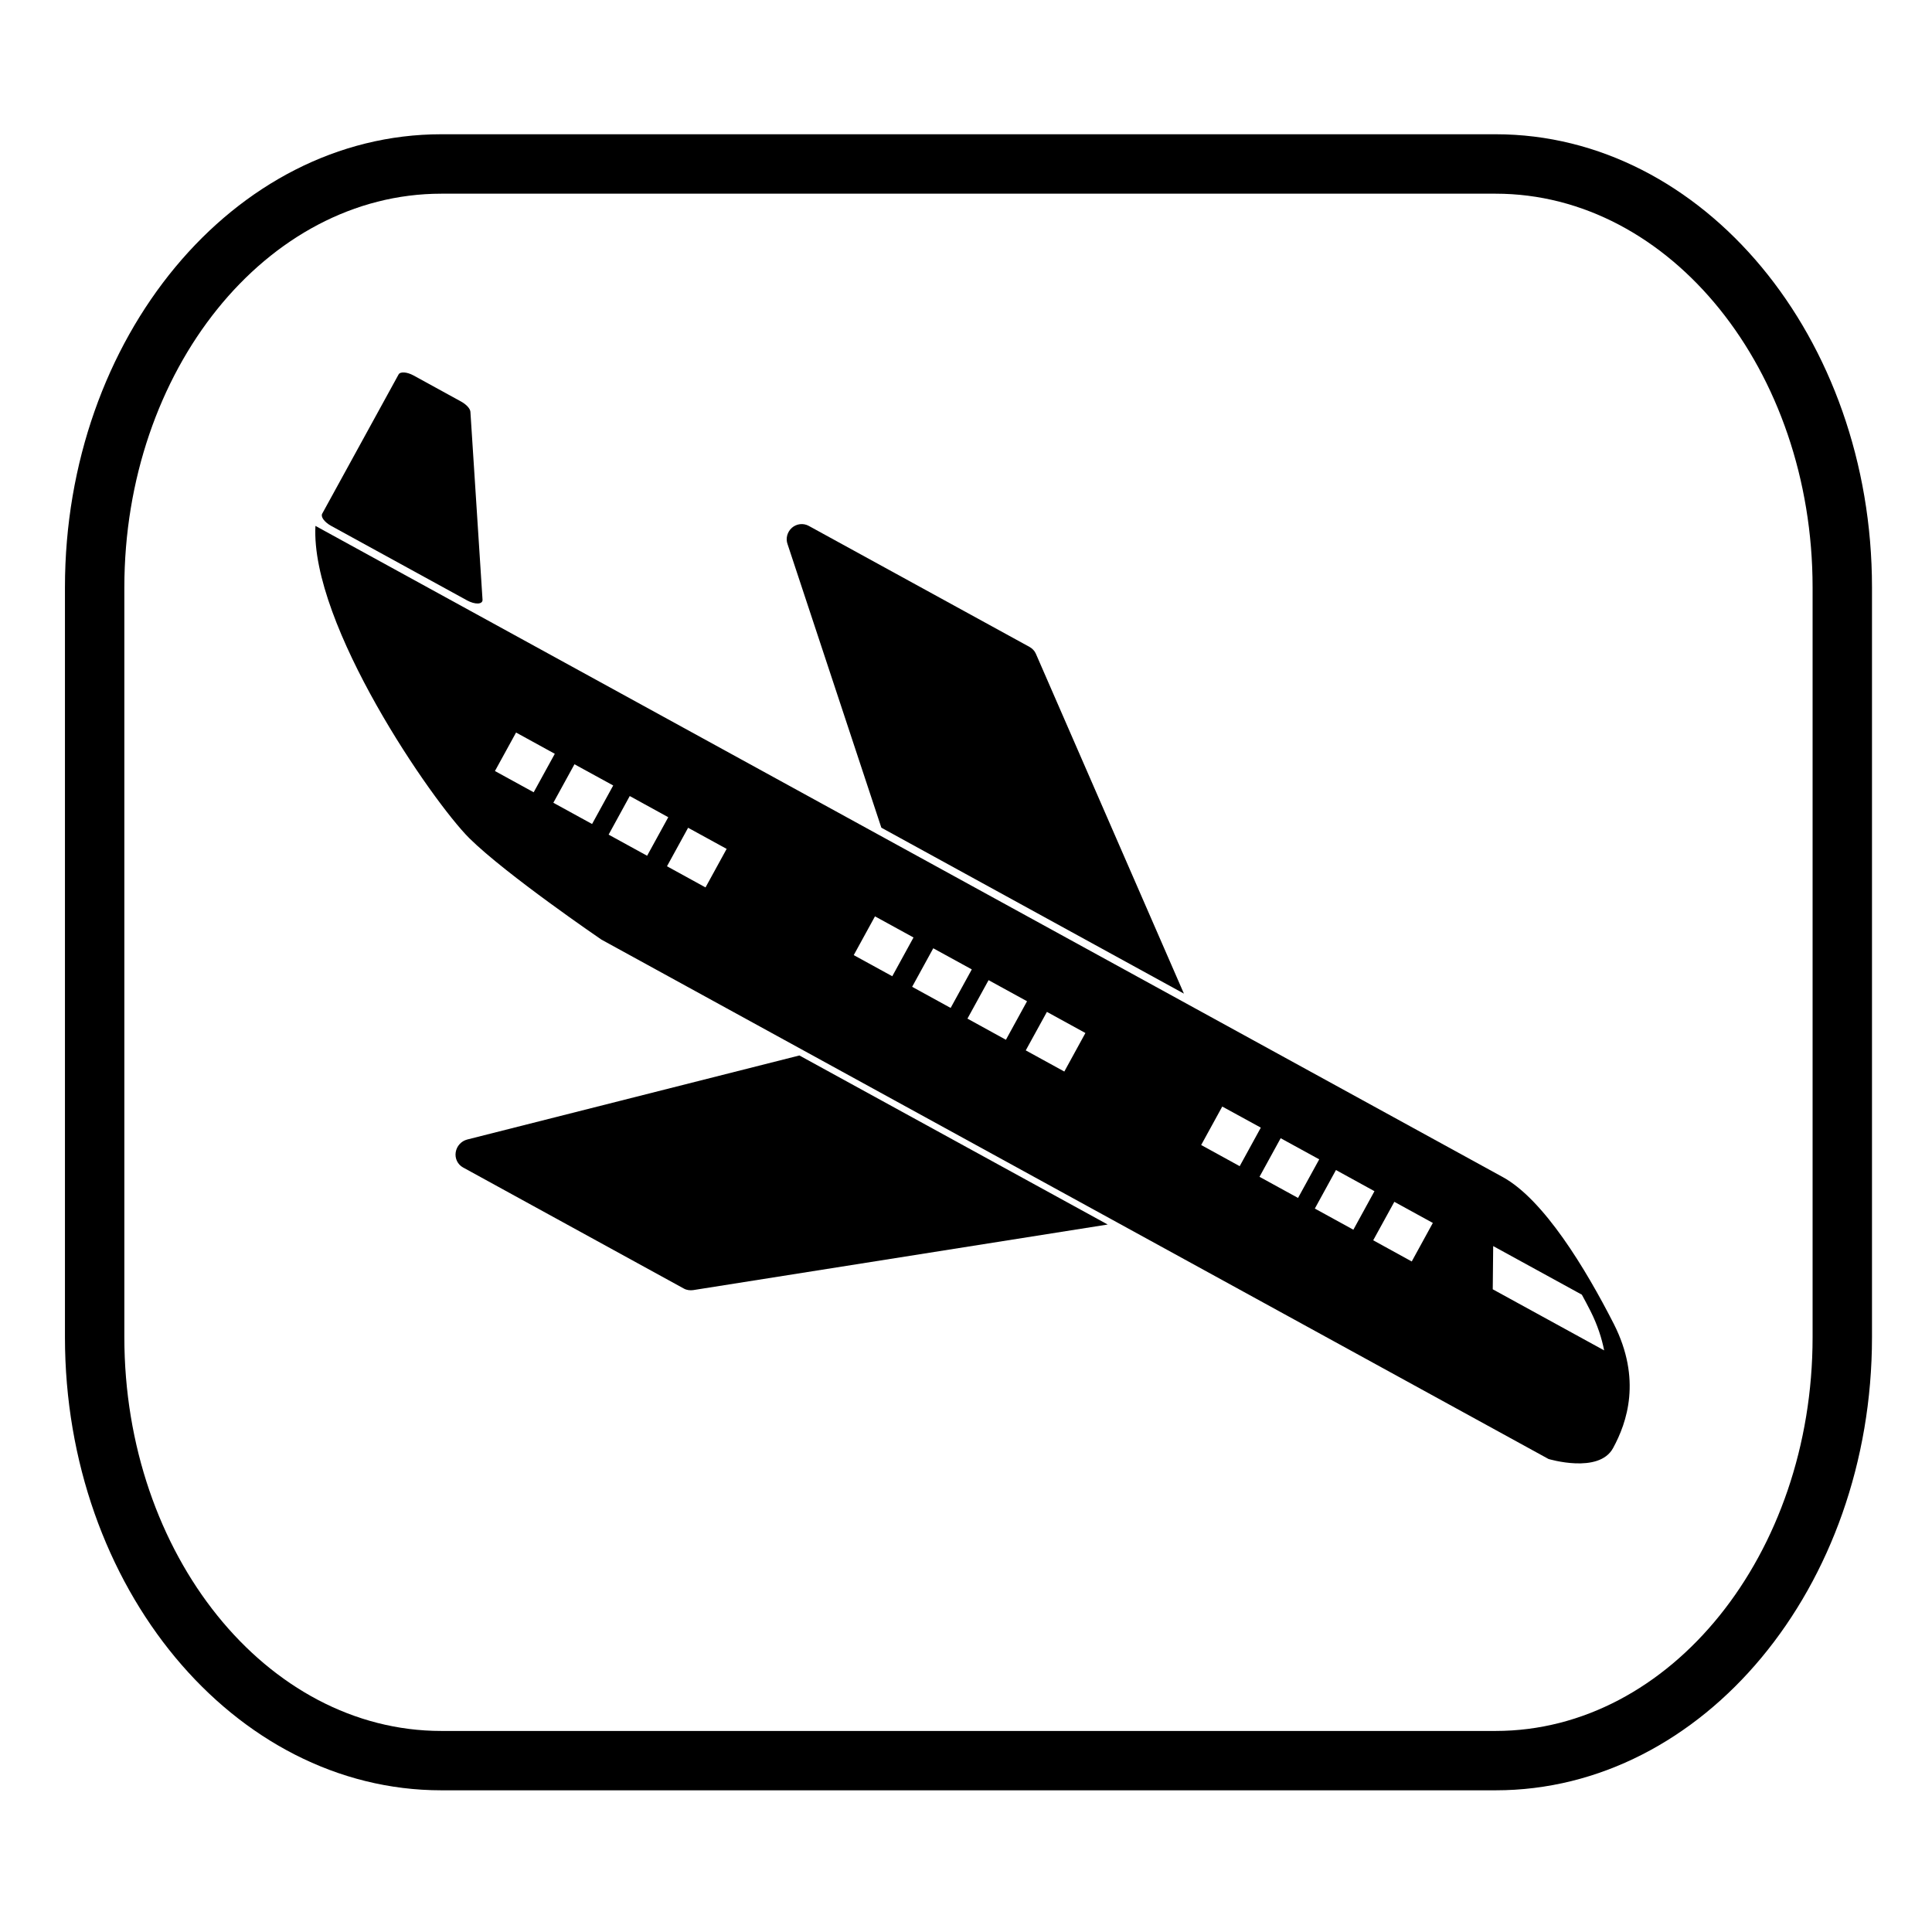
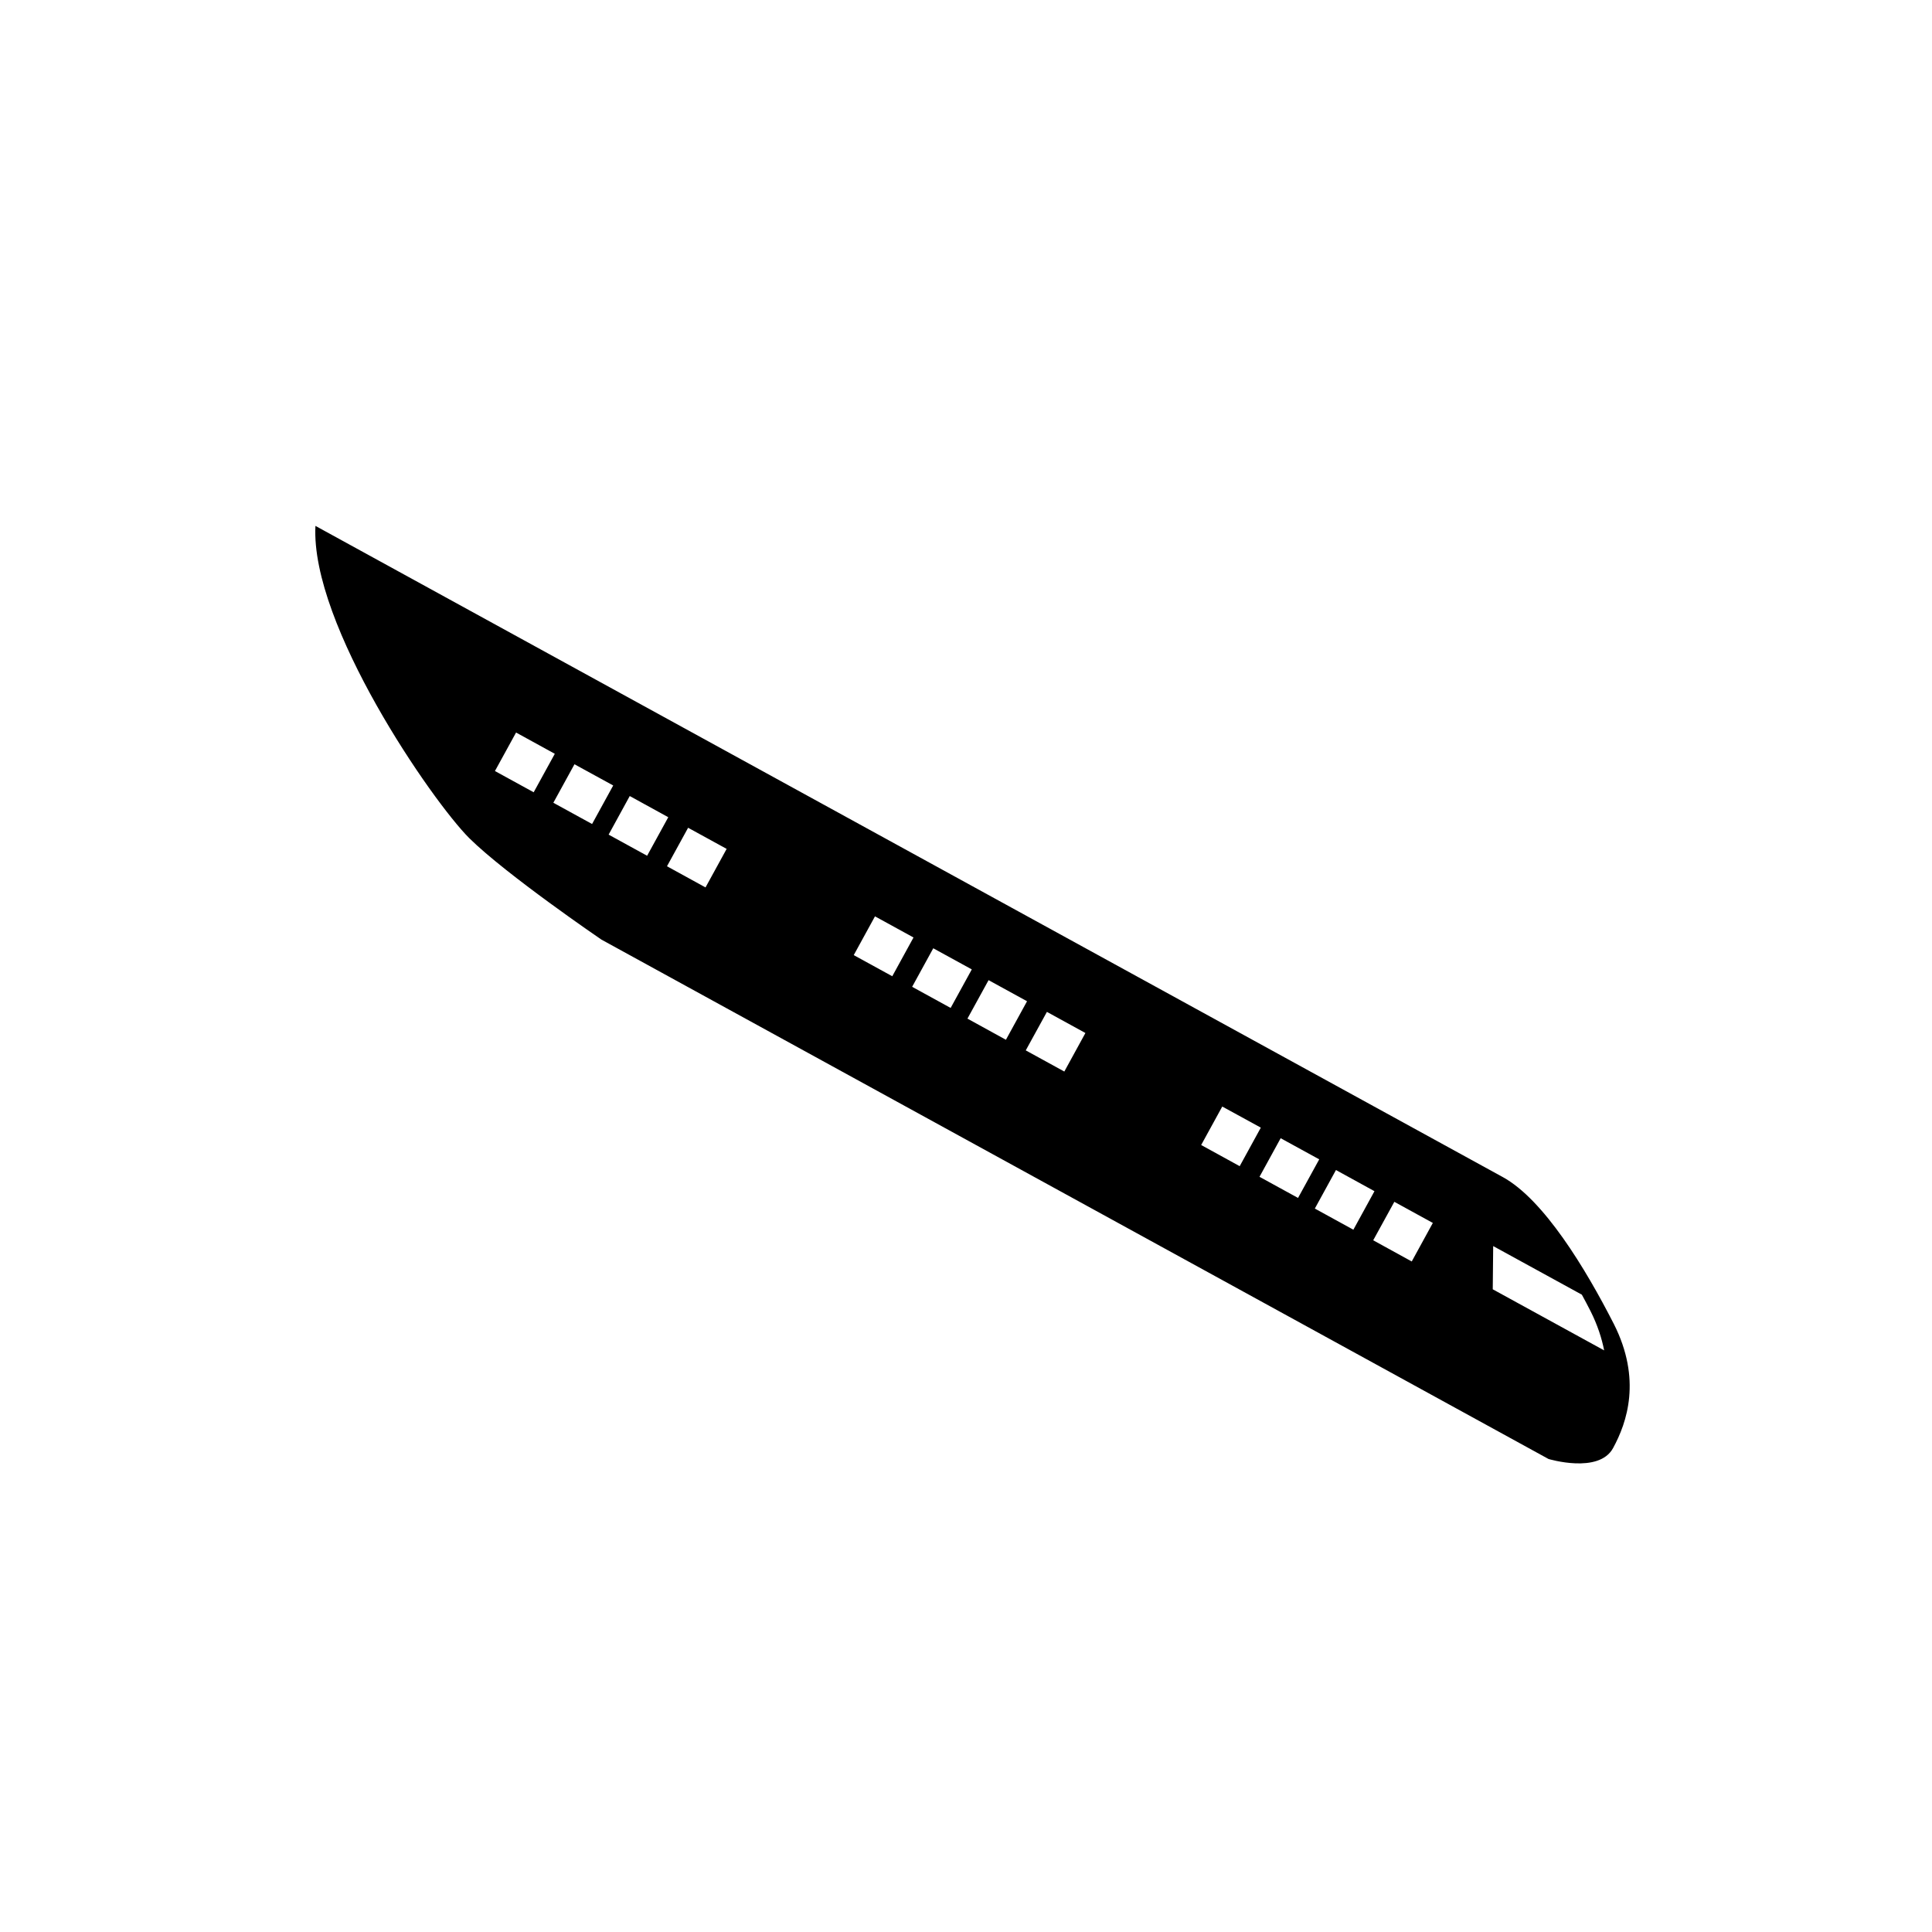
<svg xmlns="http://www.w3.org/2000/svg" fill="#000000" width="800px" height="800px" version="1.1" viewBox="144 144 512 512">
  <g>
-     <path d="m540.36 618.45h-279.41c-54.992 0-99.738-53.867-99.738-120.08v-198.71c0-66.211 44.746-120.08 99.738-120.08h279.41c54.992 0 99.738 53.867 99.738 120.08v198.71c0 66.211-44.742 120.08-99.738 120.08zm-279.41-423.12c-46.312 0-83.996 46.801-83.996 104.34v198.71c0 57.535 37.684 104.34 83.996 104.34h279.41c46.312 0 83.996-46.801 83.996-104.34v-198.71c0-57.535-37.684-104.34-83.996-104.34z" />
-     <path d="m457.75 407.32-80.184-43.973-24.859-75.152c-0.543-1.496-0.078-3.234 1.156-4.328 1.234-1.078 3.023-1.289 4.449-0.512l58.551 32.102c0.73 0.41 1.34 1.055 1.652 1.793z" />
-     <path d="m253.61 243.51 12.566 6.894c1.426 0.781 2.441 1.891 2.488 2.738l3.211 49.789c0.039 0.582-0.41 0.961-1.203 1-0.805 0.039-1.875-0.262-2.891-0.82l-36.023-19.75c-1.77-0.969-2.816-2.394-2.379-3.211l20.246-36.91c0.441-0.816 2.223-0.691 3.984 0.27z" />
    <path d="m571.68 494.86c-7.477-14.664-18.562-32.977-29.449-38.934l-81.727-44.824c-0.805-0.441-1.301-0.715-1.301-0.715l-231.61-127.02c-1.34 26.215 30.945 72.965 40.77 82.758 9.801 9.684 35.023 26.883 35.023 26.883l250.99 137.64s13.312 4.023 17.09-2.867c3.738-6.828 7.617-18.297 0.211-32.926zm-286.25-140.9-10.266-5.629 5.598-10.203 10.266 5.637zm15.477 8.41-10.266-5.629 5.598-10.203 10.266 5.621zm14.586 8.414-10.203-5.598 5.598-10.227 10.211 5.613zm15.477 8.391-10.211-5.606 5.598-10.203 10.211 5.598zm49.492 23.539-10.211-5.598 5.629-10.273 10.211 5.598zm15.469 8.398-10.203-5.598 5.598-10.211 10.211 5.598zm14.648 8.438-10.195-5.606 5.598-10.195 10.195 5.59zm15.477 8.418-10.219-5.606 5.606-10.203 10.203 5.598zm46.477 25.078-10.211-5.606 5.59-10.195 10.219 5.59zm15.461 8.418-10.211-5.598 5.606-10.227 10.219 5.598zm14.664 8.422-10.211-5.606 5.598-10.211 10.203 5.606zm15.469 8.414-10.211-5.613 5.598-10.195 10.203 5.598zm21.469 7.375 0.117-11.453 23.496 12.879c0.805 1.473 1.598 2.961 2.32 4.394 1.836 3.66 2.953 7.148 3.59 10.367z" />
-     <path d="m437.55 468.51-109.86 17.383c-0.789 0.109-1.684 0.016-2.434-0.395l-58.543-32.109c-1.426-0.781-2.211-2.402-1.945-4.031 0.25-1.621 1.449-2.953 3.039-3.371l88.039-22.277z" />
  </g>
</svg>